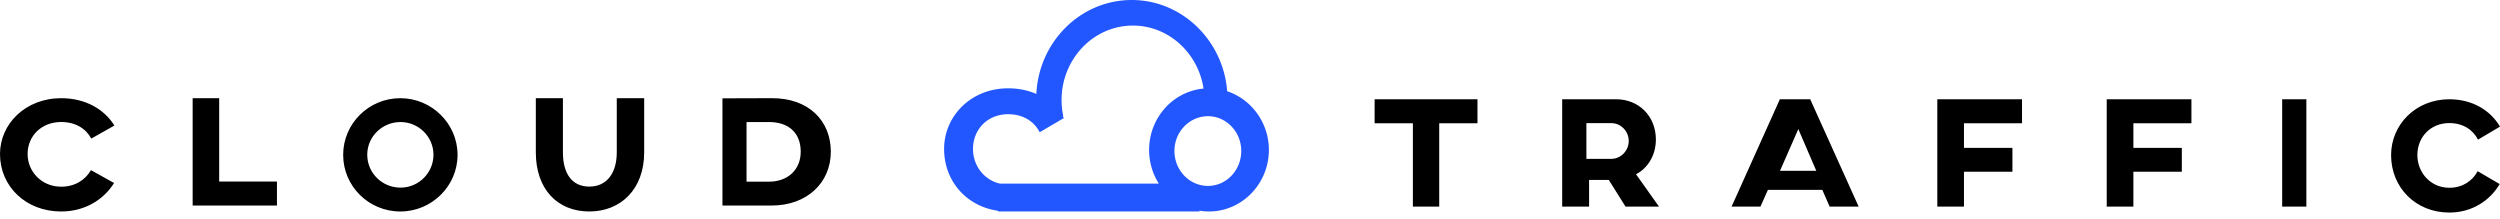
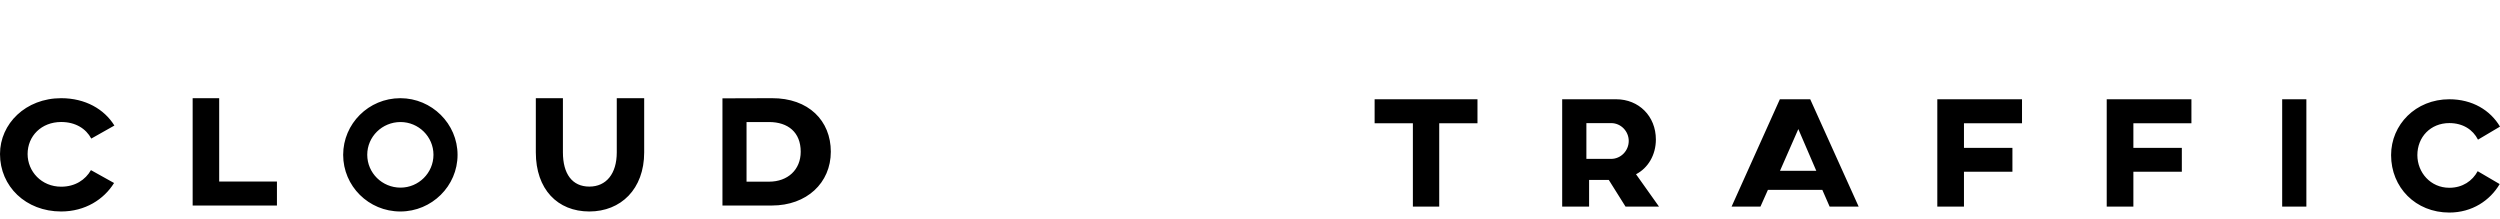
<svg xmlns="http://www.w3.org/2000/svg" width="331" height="29" viewBox="0 0 331 29">
  <g fill="none" fill-rule="evenodd">
    <path fill="#000" fill-rule="nonzero" d="M12.041 22.524l3.06 1.705C13.758 26.402 11.27 28 8.1 28 3.412 28 0 24.676 0 20.394 0 16.367 3.412 13 8.1 13c3.193 0 5.702 1.449 7.045 3.622l-3.06 1.726c-.704-1.32-2.091-2.195-3.984-2.195-2.62 0-4.447 1.854-4.447 4.24 0 2.302 1.827 4.326 4.447 4.326 1.849 0 3.214-.916 3.94-2.195zM29.02 13v11.034h7.647v3.177h-11.16V13h3.513zm23.987 0c4.164 0 7.573 3.388 7.573 7.5 0 4.134-3.409 7.5-7.573 7.5-4.207 0-7.572-3.366-7.572-7.5 0-4.112 3.365-7.5 7.572-7.5zm.022 3.158c-2.433 0-4.406 1.937-4.406 4.331 0 2.416 1.973 4.353 4.406 4.353 2.39 0 4.362-1.937 4.362-4.353 0-2.394-1.973-4.331-4.362-4.331zM85.29 13v7.175c0 4.877-3.105 7.825-7.26 7.825-4.222 0-7.087-2.948-7.087-7.825V13h3.587v7.175c0 2.84 1.225 4.53 3.5 4.53 2.23 0 3.63-1.69 3.63-4.53V13h3.63zm16.907 0c4.87-.02 7.804 2.989 7.804 7.085 0 4.137-3.196 7.126-7.804 7.126h-6.544V13.02l6.544-.02zm-3.355 3.158v7.895h2.978c2.478 0 4.195-1.575 4.195-3.969 0-2.561-1.673-3.926-4.195-3.926H98.84zM195.618 13.142v3.177h-5.065v11.034h-3.488V16.319H182v-3.177h13.618zm18.363 0c2.997 0 5.257 2.236 5.257 5.33 0 2.047-1.043 3.782-2.629 4.597l3.042 4.284h-4.432l-2.216-3.532h-2.607v3.532h-3.563v-14.21h7.148zm-.653 3.158h-3.29v4.737h3.267c1.297 0 2.34-1.076 2.34-2.38 0-1.281-1.043-2.357-2.317-2.357zm28.915 11.053l-.967-2.216h-7.203l-.988 2.216h-3.822l6.391-14.21h4.02l6.412 14.21h-3.843zm-6.571-4.737h4.806l-2.38-5.527-2.426 5.527zm32.043-9.474v3.177h-7.685v3.26h6.415v3.155h-6.415v4.619h-3.53v-14.21h11.215zm22.43 0v3.177h-7.685v3.26h6.415v3.155h-6.415v4.619h-3.53v-14.21h11.215zm15.22 0v14.21h-3.204v-14.21h3.205zm22.68 9.524l2.913 1.705c-1.278 2.173-3.647 3.771-6.665 3.771-4.464 0-7.712-3.324-7.712-7.606 0-4.027 3.248-7.394 7.712-7.394 3.04 0 5.429 1.449 6.707 3.622l-2.913 1.726c-.67-1.32-1.991-2.194-3.794-2.194-2.494 0-4.233 1.853-4.233 4.24 0 2.3 1.74 4.325 4.233 4.325 1.76 0 3.06-.916 3.752-2.195z" />
-     <path fill="#2257FF" d="M158.765 27.89l.086.11h-26.67l-.077-.098c-4.186-.607-7.104-3.964-7.104-8.172 0-4.378 3.573-8.038 8.482-8.038 1.377 0 2.633.268 3.731.747C137.535 5.56 143.033 0 149.855 0c6.633 0 12.12 5.367 12.619 12.079 3.195 1.056 5.526 4.154 5.526 7.767 0 4.494-3.57 8.154-7.93 8.154a7.82 7.82 0 0 1-1.305-.11zm-5.336-3.582a8.299 8.299 0 0 1-1.287-4.462c0-4.224 3.145-7.744 7.207-8.12-.702-4.696-4.636-8.341-9.342-8.341-5.252 0-9.454 4.447-9.454 9.846 0 .74.078 1.46.226 2.154h-.073c.052.08.103.162.152.245l-3.204 1.877c-.737-1.437-2.19-2.386-4.172-2.386-2.743 0-4.656 2.015-4.656 4.61 0 2.15 1.414 4.078 3.553 4.577h21.05zm6.512-8.923c-2.455 0-4.445 2.059-4.445 4.603 0 2.568 1.99 4.627 4.445 4.627 2.41 0 4.4-2.059 4.4-4.627 0-2.544-1.99-4.603-4.4-4.603z" />
  </g>
</svg>